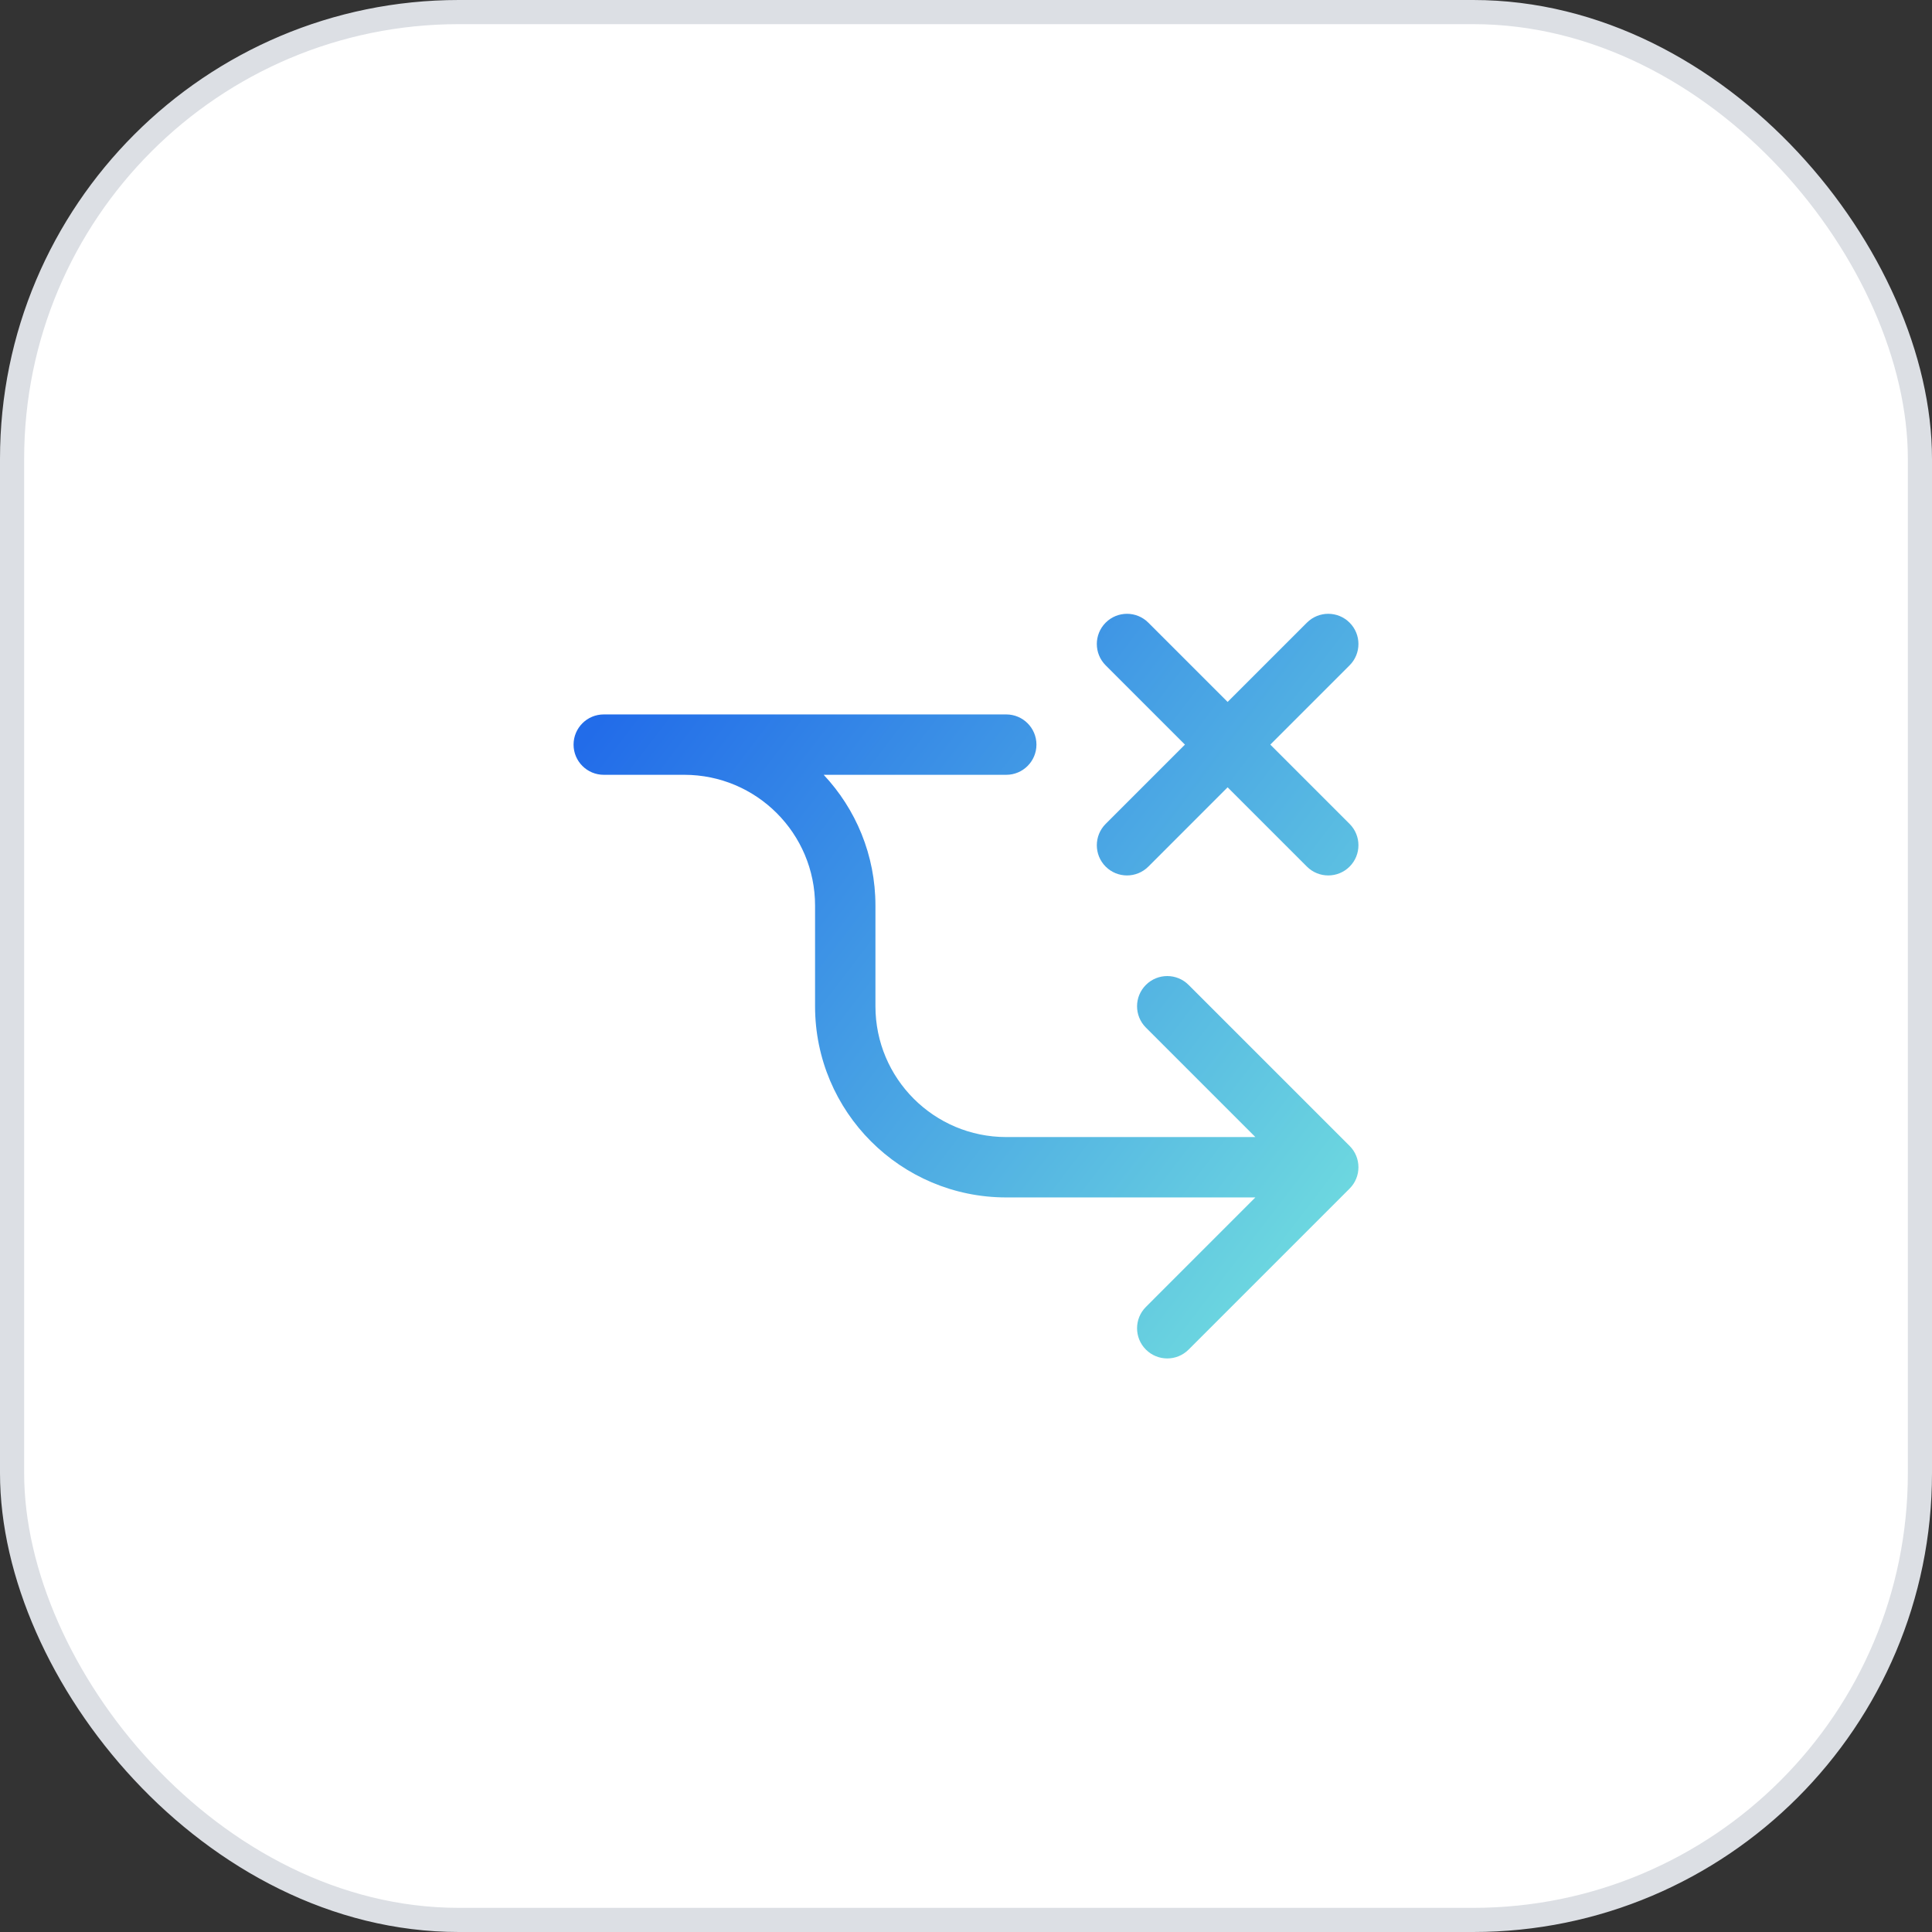
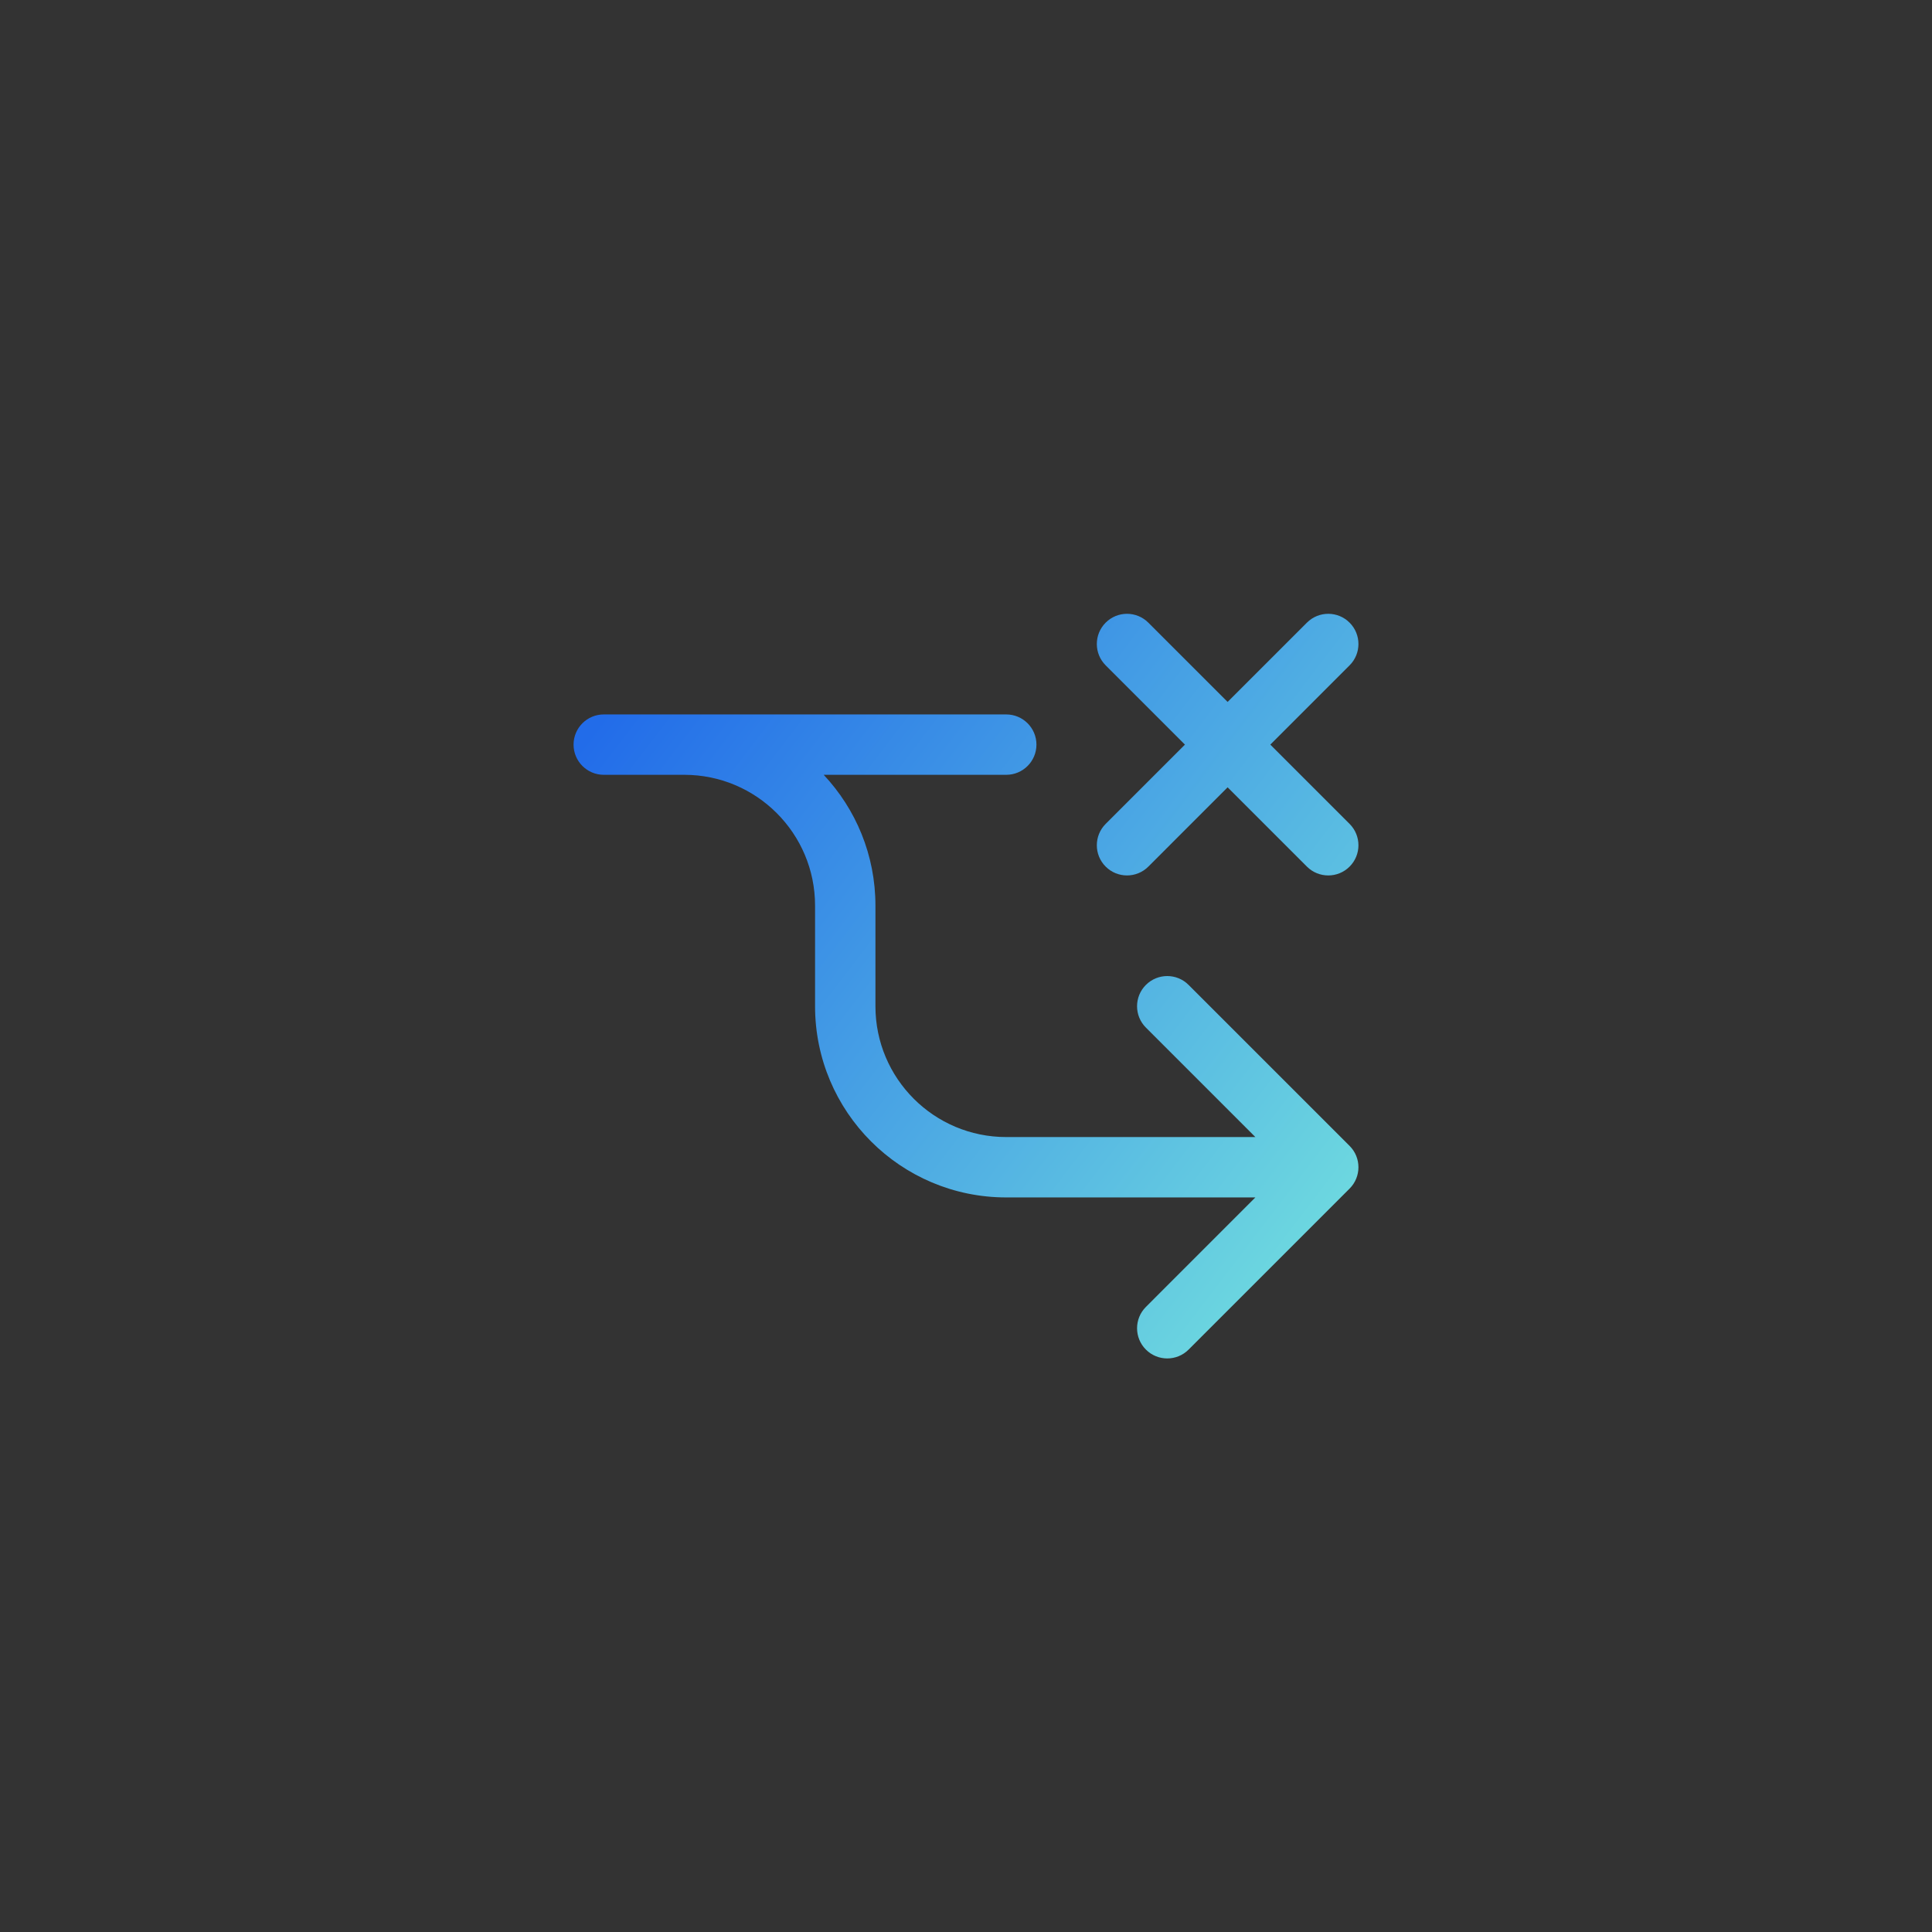
<svg xmlns="http://www.w3.org/2000/svg" width="80" height="80" viewBox="0 0 80 80" fill="none">
  <rect x="0" y="0" width="80" height="80" fill="#333333" stroke="none" />
-   <rect x="0.5" y="0.5" width="79" height="79" rx="18.5" fill="white" stroke="#DCDFE4" />
  <path fill-rule="evenodd" clip-rule="evenodd" d="M45.783 25.783C46.271 25.294 47.062 25.294 47.55 25.783L50.833 29.065L54.116 25.783C54.604 25.294 55.396 25.294 55.884 25.783C56.372 26.271 56.372 27.062 55.884 27.55L52.601 30.833L55.884 34.116C56.372 34.604 56.372 35.396 55.884 35.884C55.396 36.372 54.604 36.372 54.116 35.884L50.833 32.601L47.551 35.884C47.062 36.372 46.271 36.372 45.783 35.884C45.295 35.396 45.295 34.604 45.783 34.116L49.066 30.833L45.783 27.55C45.295 27.062 45.295 26.271 45.783 25.783ZM23.75 30.833C23.75 30.143 24.31 29.583 25 29.583H28.333C28.334 29.583 28.335 29.583 28.335 29.583L41.667 29.583C42.357 29.583 42.917 30.143 42.917 30.833C42.917 31.523 42.357 32.083 41.667 32.083L34.107 32.083C35.436 33.499 36.25 35.404 36.25 37.5L36.25 41.666C36.25 44.658 38.675 47.083 41.667 47.083H51.982L47.449 42.55C46.961 42.062 46.961 41.271 47.449 40.783C47.938 40.294 48.729 40.294 49.217 40.783L55.884 47.449C56.372 47.937 56.372 48.729 55.884 49.217L49.217 55.884C48.729 56.372 47.938 56.372 47.45 55.884C46.961 55.396 46.961 54.604 47.45 54.116L51.982 49.583H41.667C37.294 49.583 33.75 46.039 33.75 41.666L33.75 37.5C33.75 34.509 31.326 32.084 28.335 32.083C28.334 32.083 28.334 32.083 28.333 32.083H25C24.31 32.083 23.75 31.523 23.75 30.833Z" fill="url(#paint0_linear_0_3)" />
  <defs>
    <linearGradient id="paint0_linear_0_3" x1="25.5" y1="29" x2="65.204" y2="59.303" gradientUnits="userSpaceOnUse">
      <stop stop-color="#226CE9" />
      <stop offset="1" stop-color="#88FFDC" />
      <stop offset="1" stop-color="#3BE3B1" />
    </linearGradient>
  </defs>
</svg>